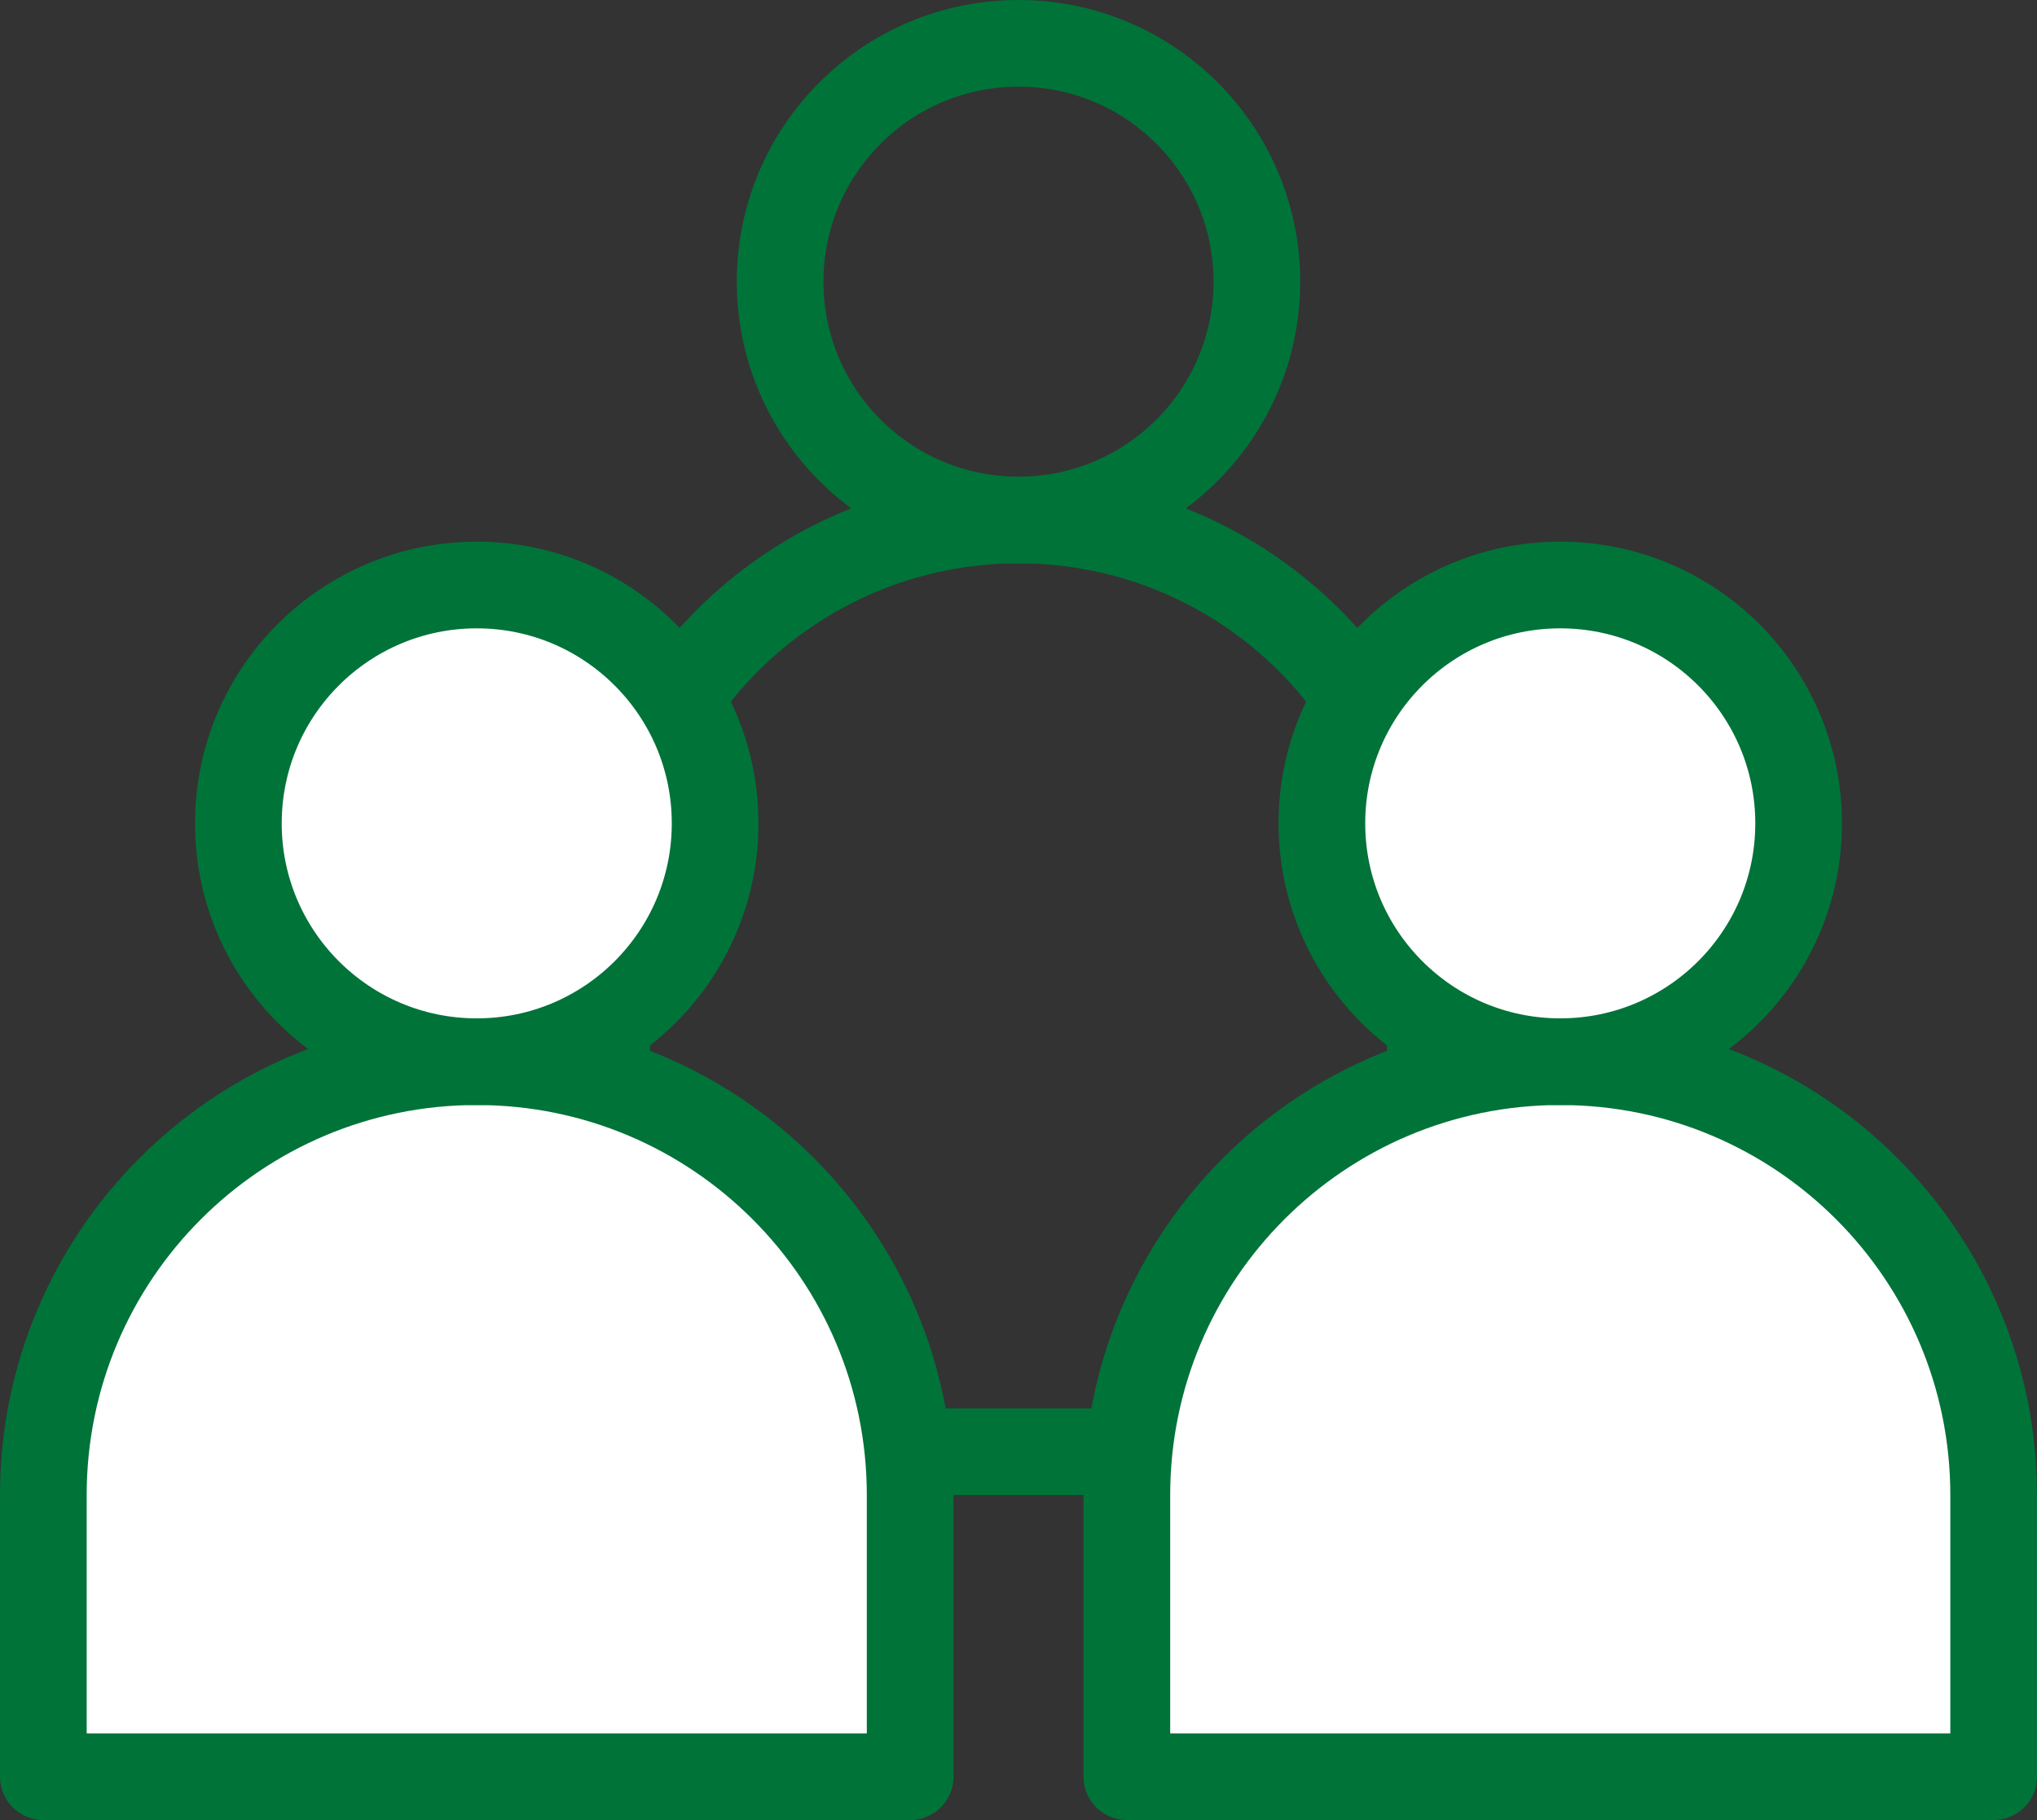
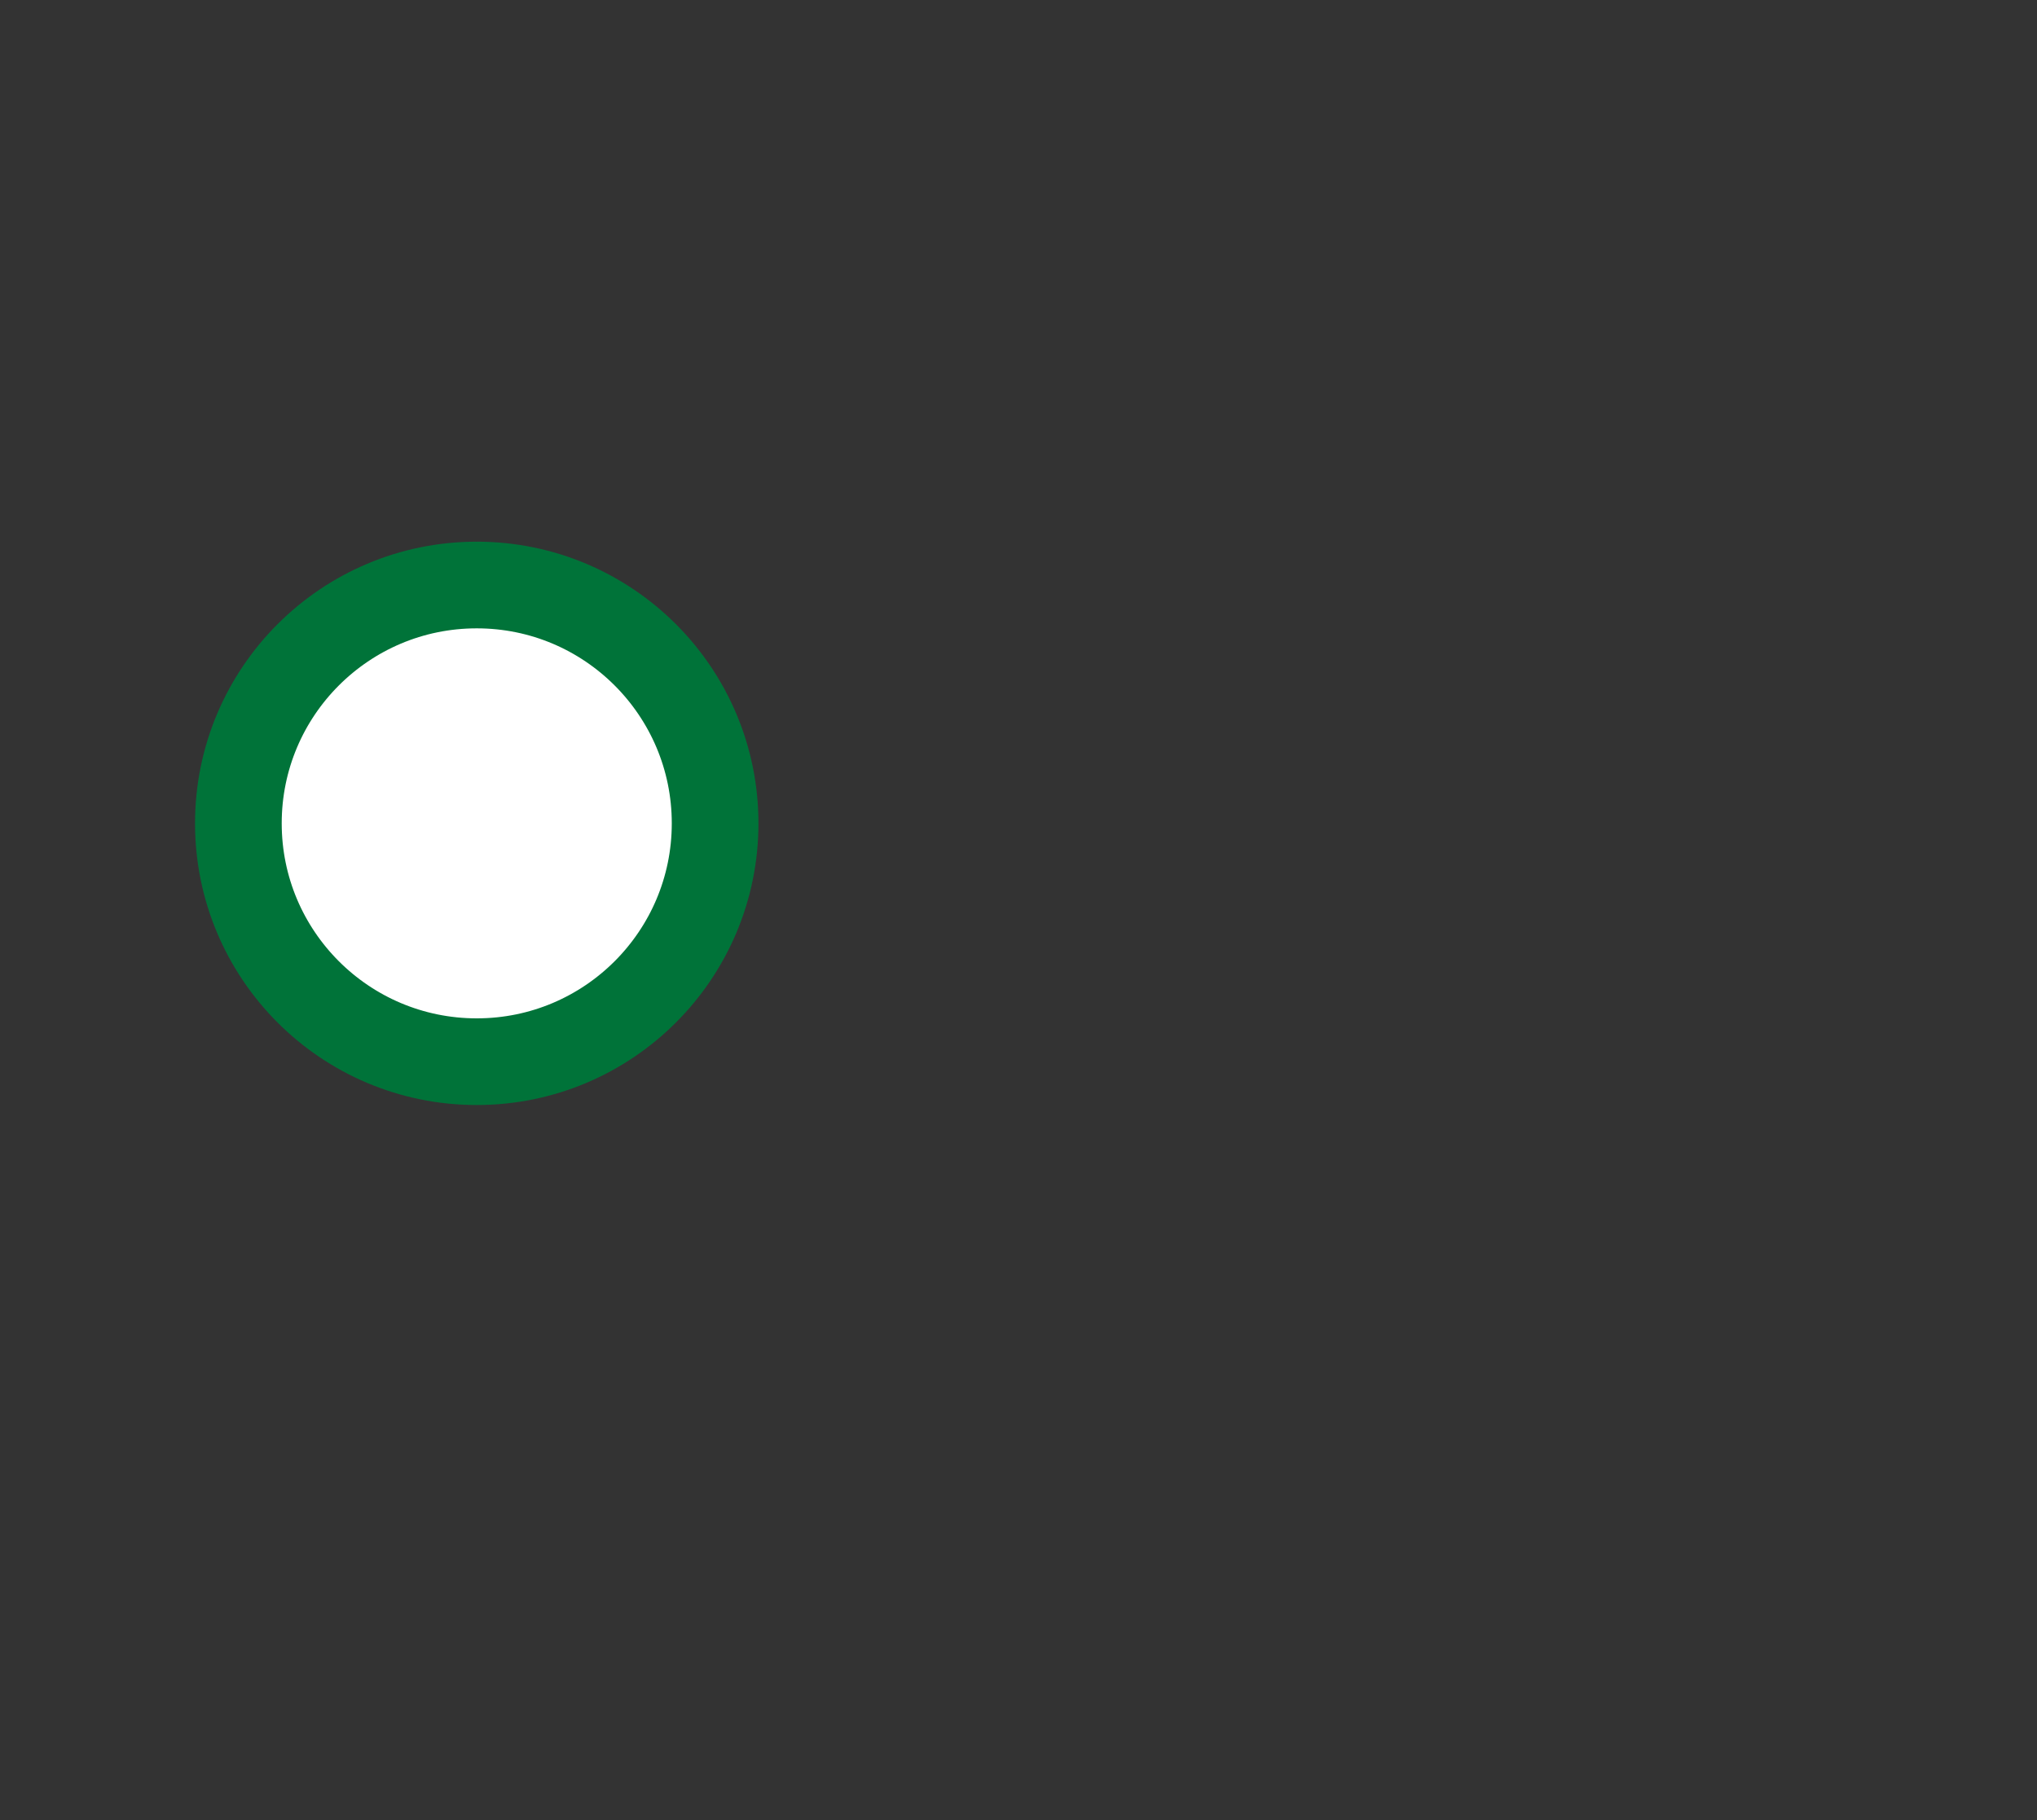
<svg xmlns="http://www.w3.org/2000/svg" width="94px" height="84px" viewBox="0 0 94 84" version="1.1">
  <rect x="0" y="0" width="94" height="84" fill="#333333" stroke="none" />
  <title>Carrieres / Icons / Assurances-collectives</title>
  <desc>Created with Sketch.</desc>
  <g id="Site-web" stroke="none" stroke-width="1" fill="none" fill-rule="evenodd">
    <g id="Carrieres" transform="translate(-1223, -1848)" stroke="#007339" stroke-width="4">
      <g id="Carrieres-/-Icons-/-Assurances-collectives" transform="translate(1225, 1850)">
-         <path d="M45,22 C55.493,22 64,30.507 64,41 L64,65 L64,65 L26,65 L26,41 C26,30.507 34.507,22 45,22 Z" id="Rectangle-Copy-2" stroke-linejoin="round" />
-         <circle id="Oval-Copy-2" cx="45" cy="11" r="11" />
-         <path d="M20,47 C31.046,47 40,55.954 40,67 L40,80 L40,80 L0,80 L0,67 C-1.3527075e-15,55.954 8.954,47 20,47 Z" id="Rectangle" fill="#FFFFFF" stroke-linejoin="round" />
-         <path d="M70,47 C81.046,47 90,55.954 90,67 L90,80 L90,80 L50,80 L50,67 C50,55.954 58.954,47 70,47 Z" id="Rectangle-Copy" fill="#FFFFFF" stroke-linejoin="round" />
-         <circle id="Oval" fill="#FFFFFF" cx="70" cy="36" r="11" />
        <circle id="Oval-Copy" fill="#FFFFFF" cx="20" cy="36" r="11" />
      </g>
    </g>
  </g>
</svg>